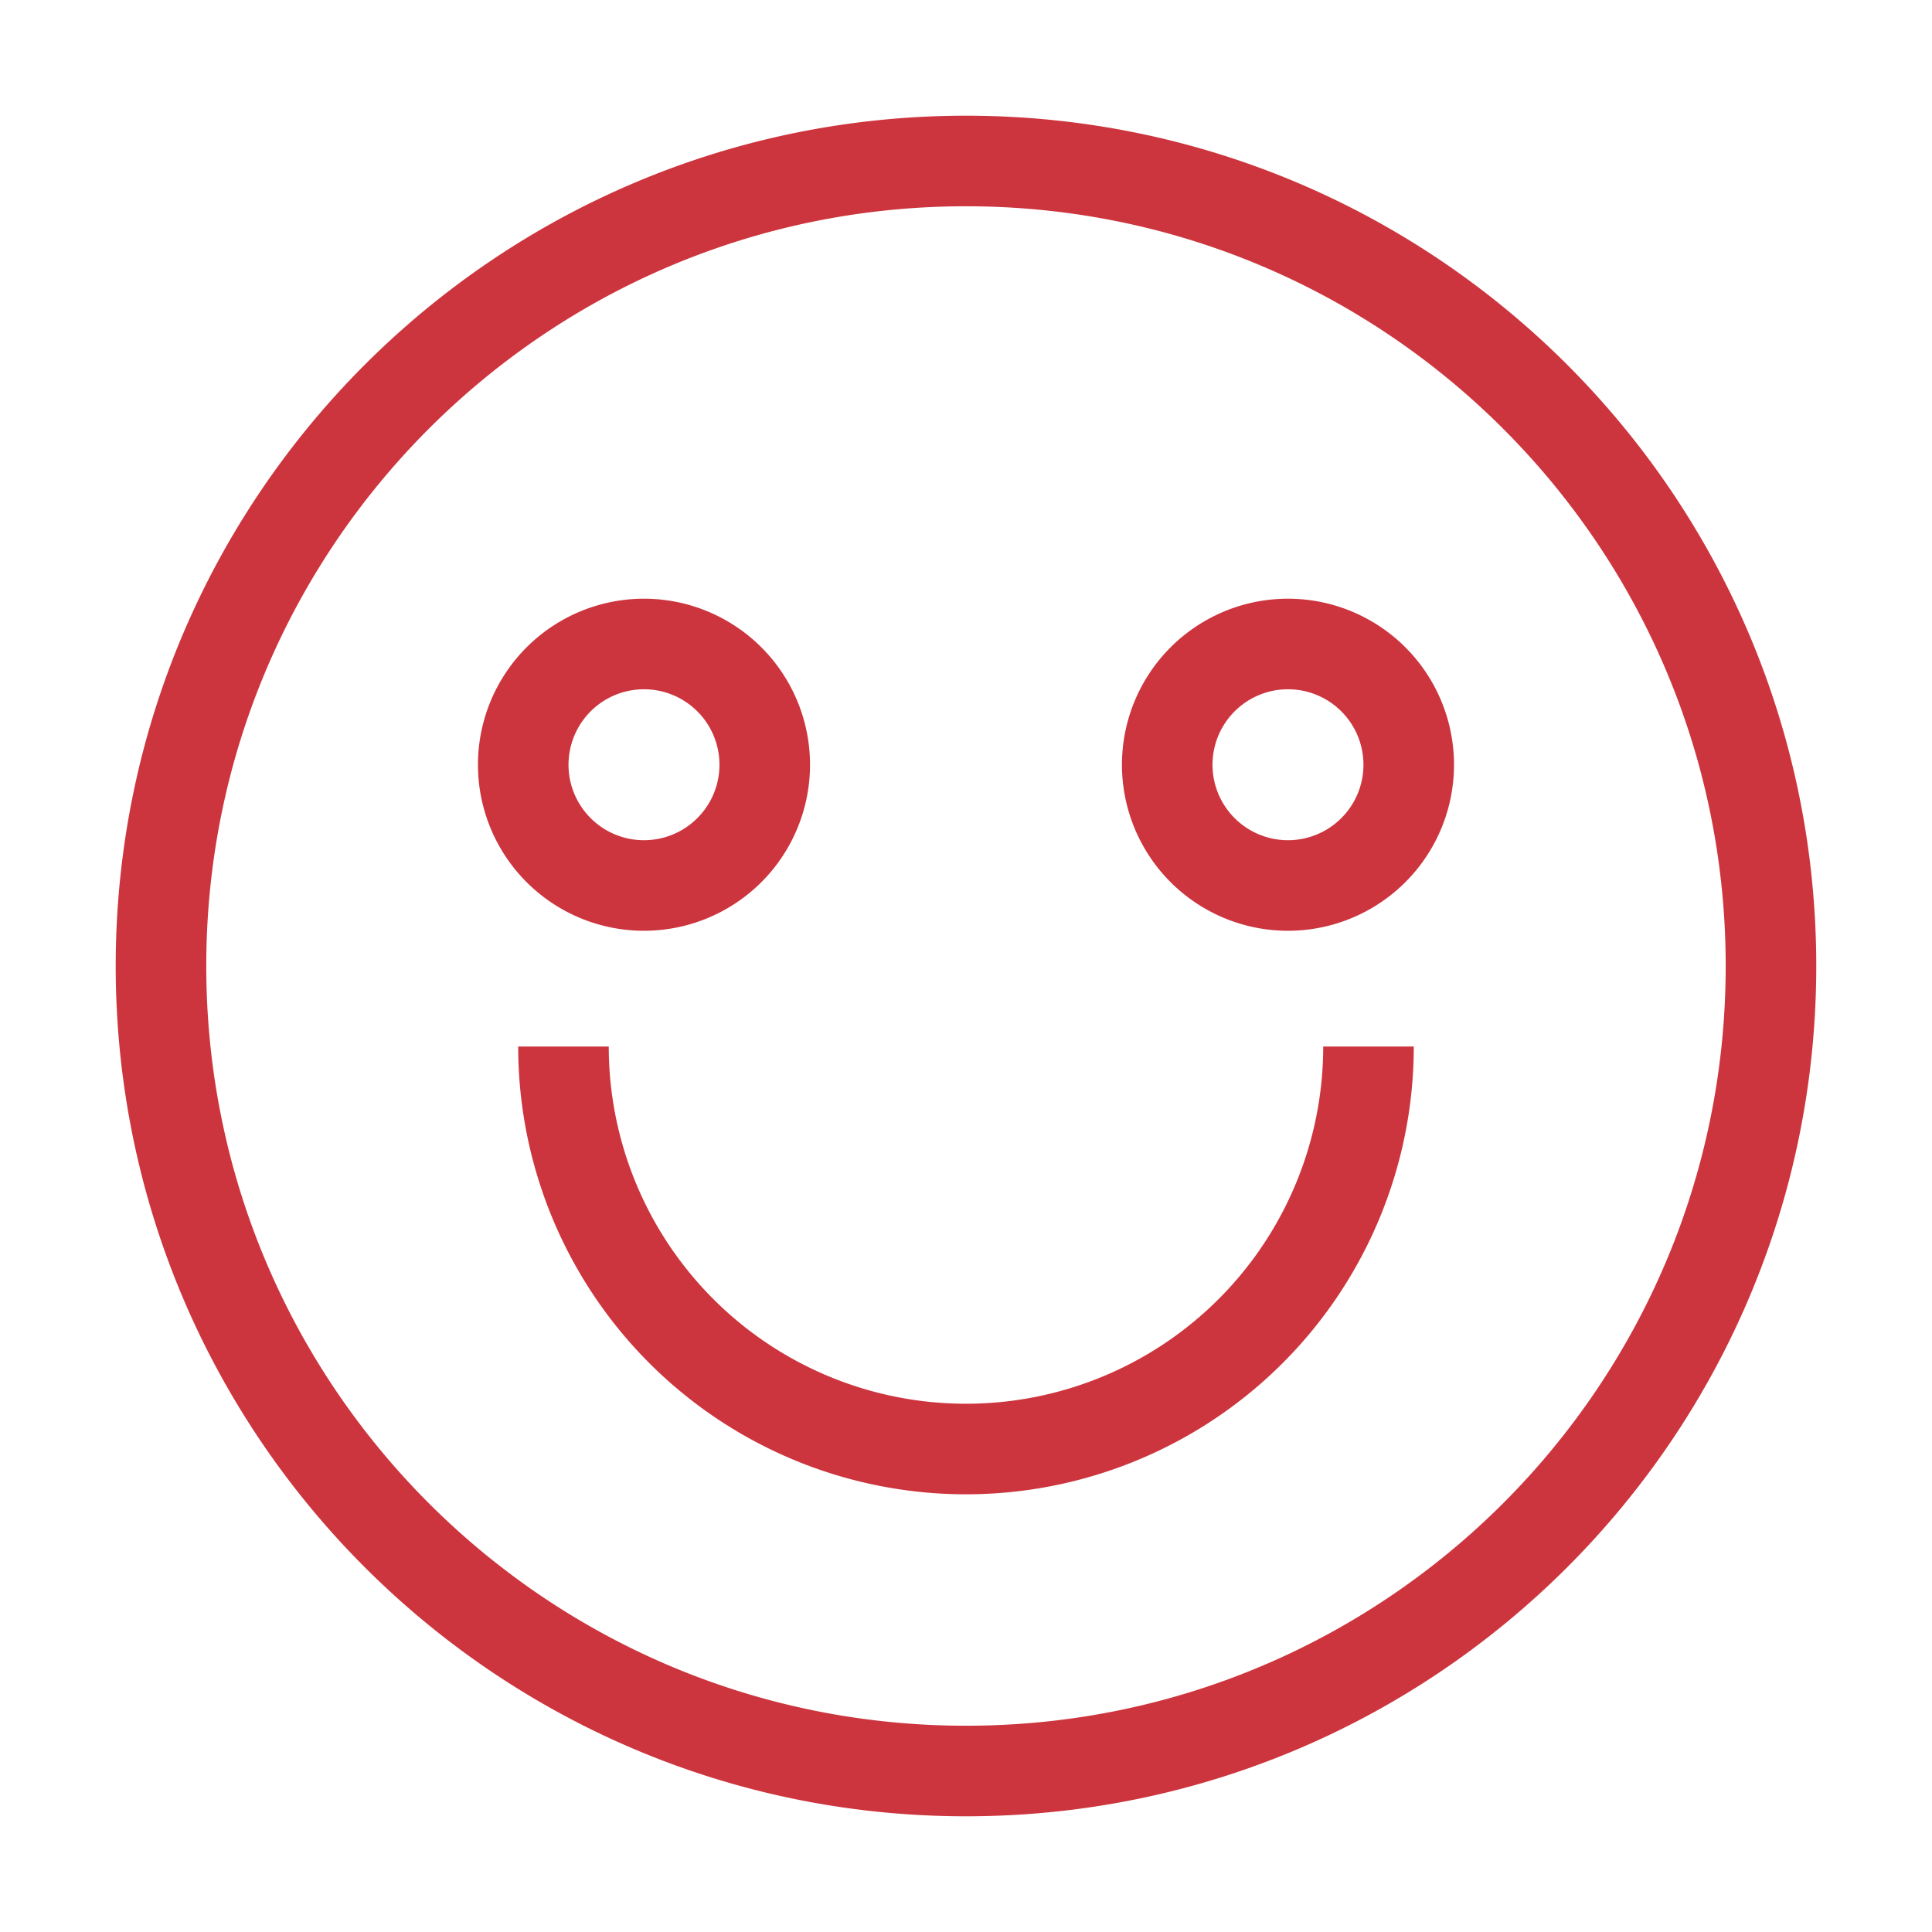
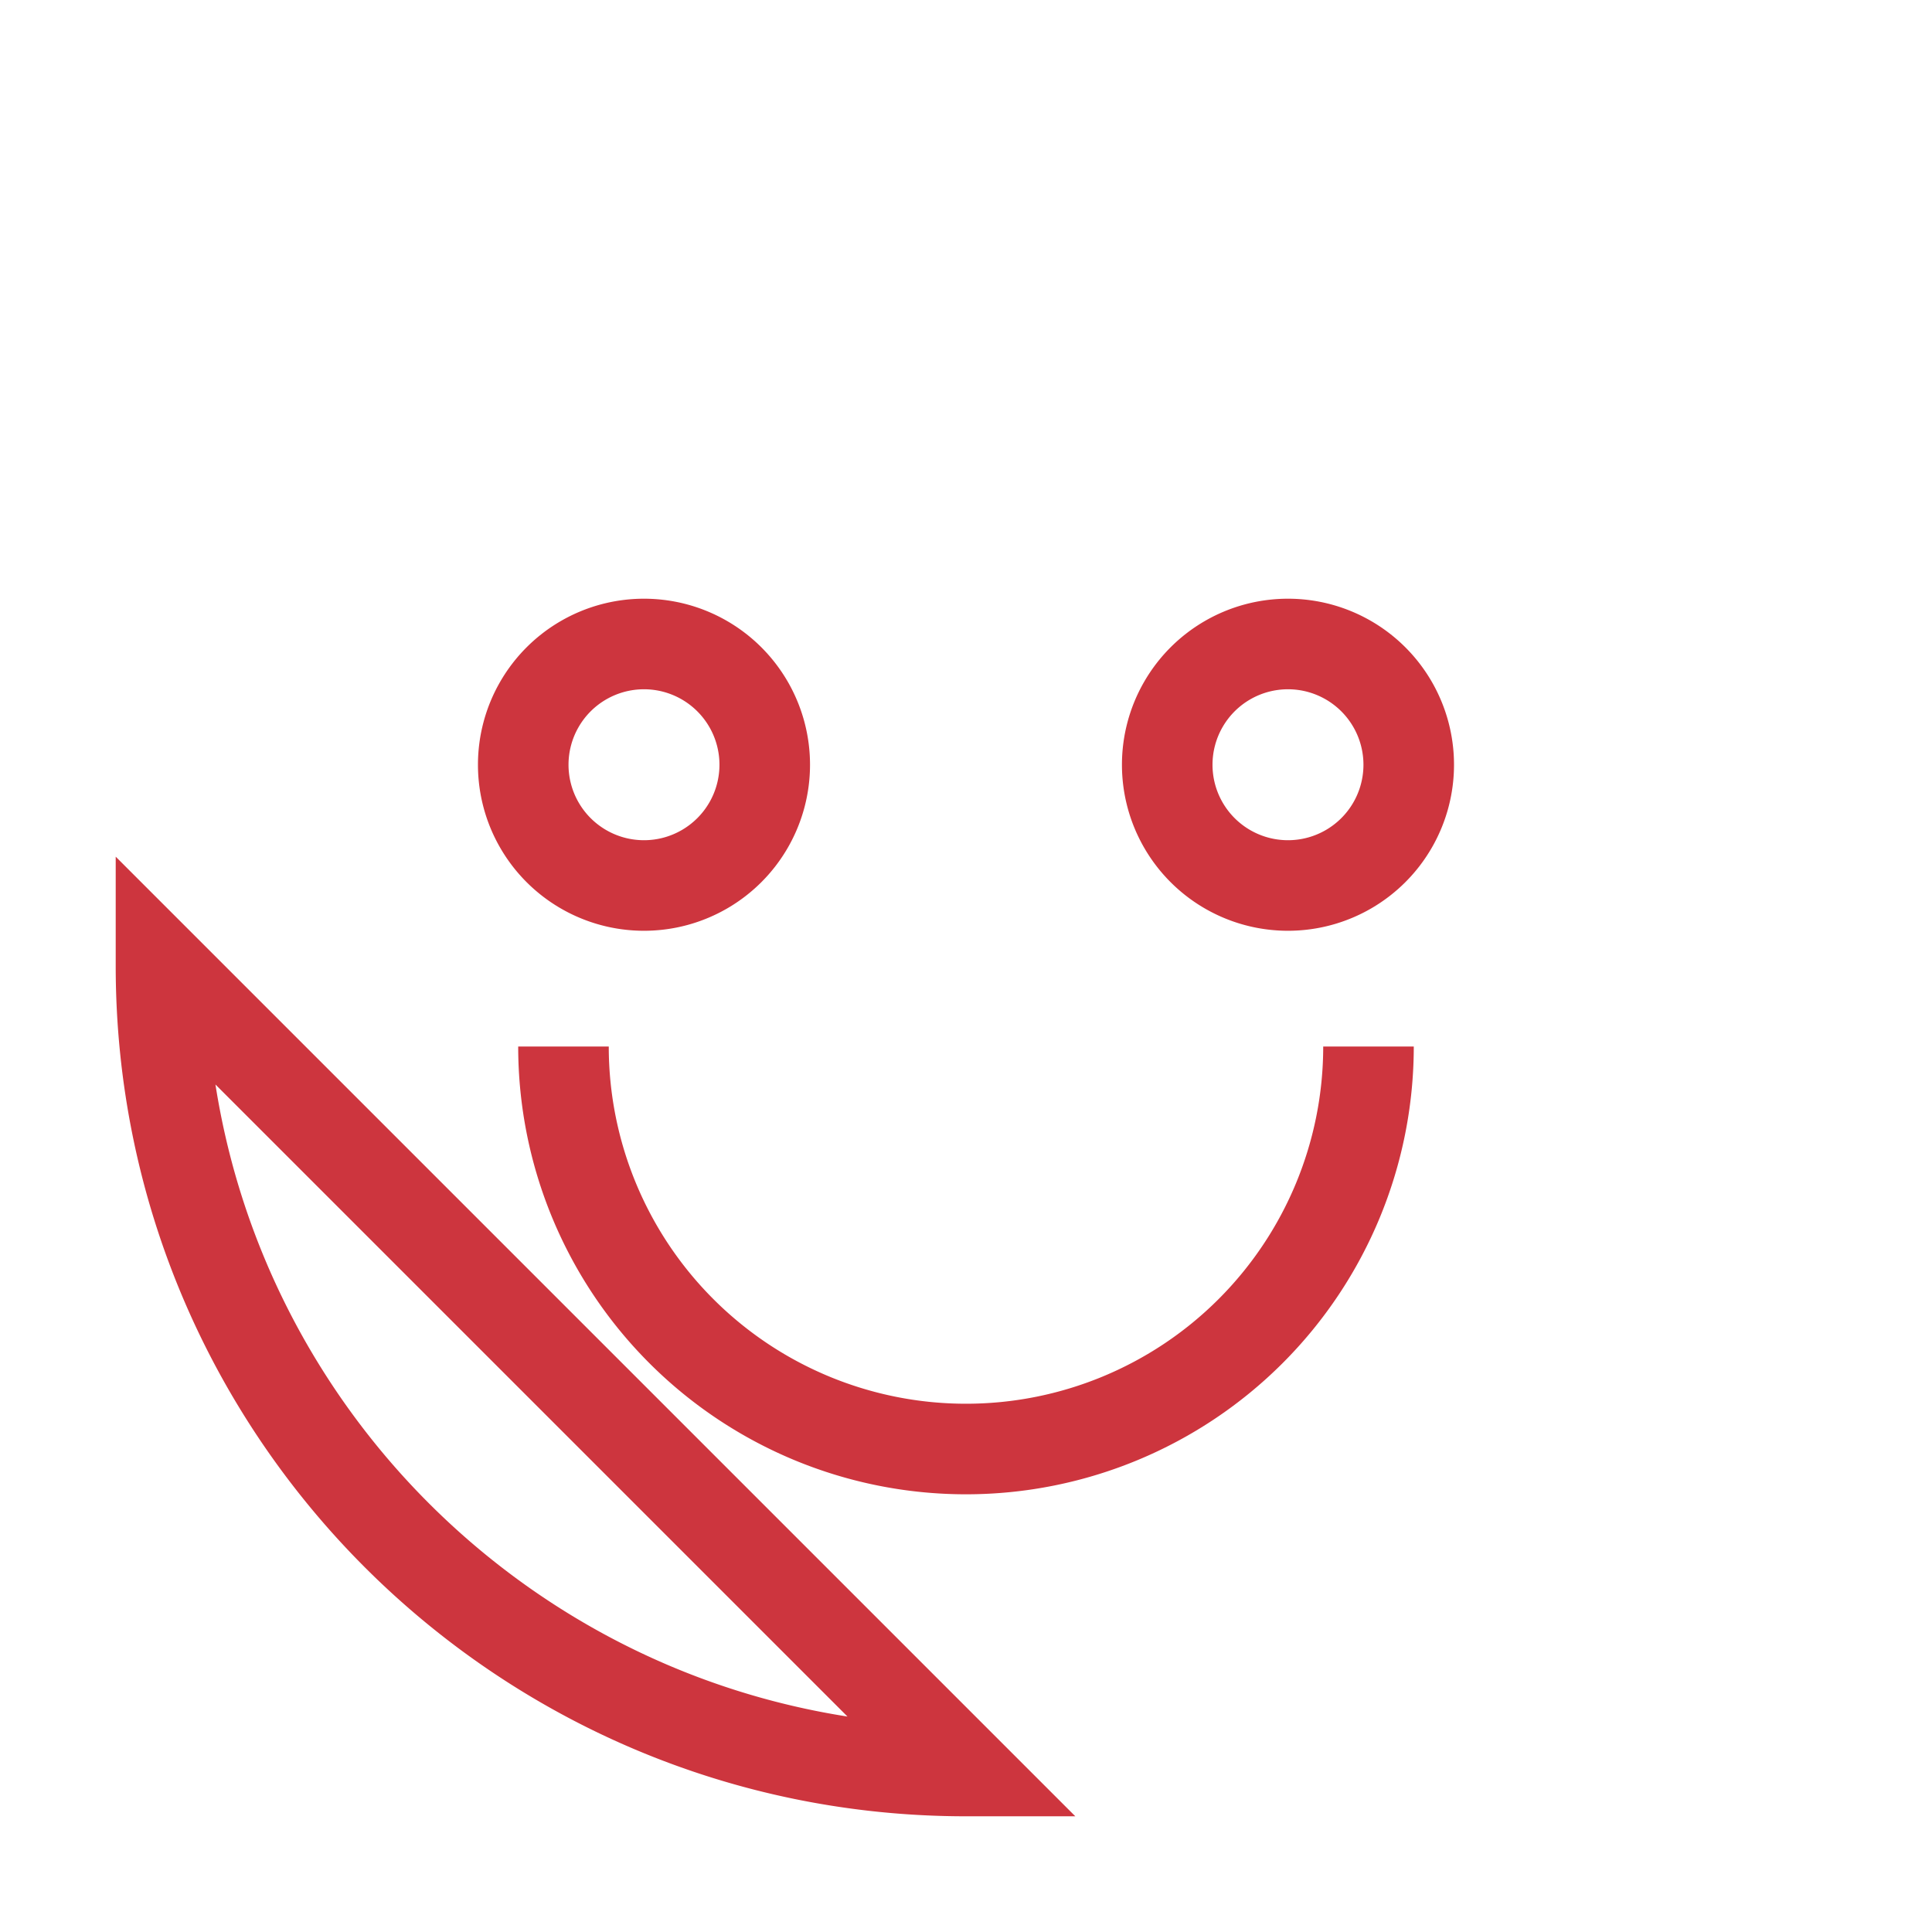
<svg xmlns="http://www.w3.org/2000/svg" width="64" height="64" viewBox="0 0 64 64" fill="none">
-   <path d="M18.666 34.667a13.333 13.333 0 0 0 26.667 0M32 58.667C17.272 58.667 5.333 46.727 5.333 32S17.272 5.333 32 5.333 58.666 17.272 58.666 32 46.728 58.667 32 58.667ZM21.333 29.333a4 4 0 1 0 0-8 4 4 0 0 0 0 8Zm21.333 0a4 4 0 1 0 0-8 4 4 0 0 0 0 8Z" stroke="#CD353E" stroke-width="3" />
+   <path d="M18.666 34.667a13.333 13.333 0 0 0 26.667 0M32 58.667C17.272 58.667 5.333 46.727 5.333 32ZM21.333 29.333a4 4 0 1 0 0-8 4 4 0 0 0 0 8Zm21.333 0a4 4 0 1 0 0-8 4 4 0 0 0 0 8Z" stroke="#CD353E" stroke-width="3" />
</svg>